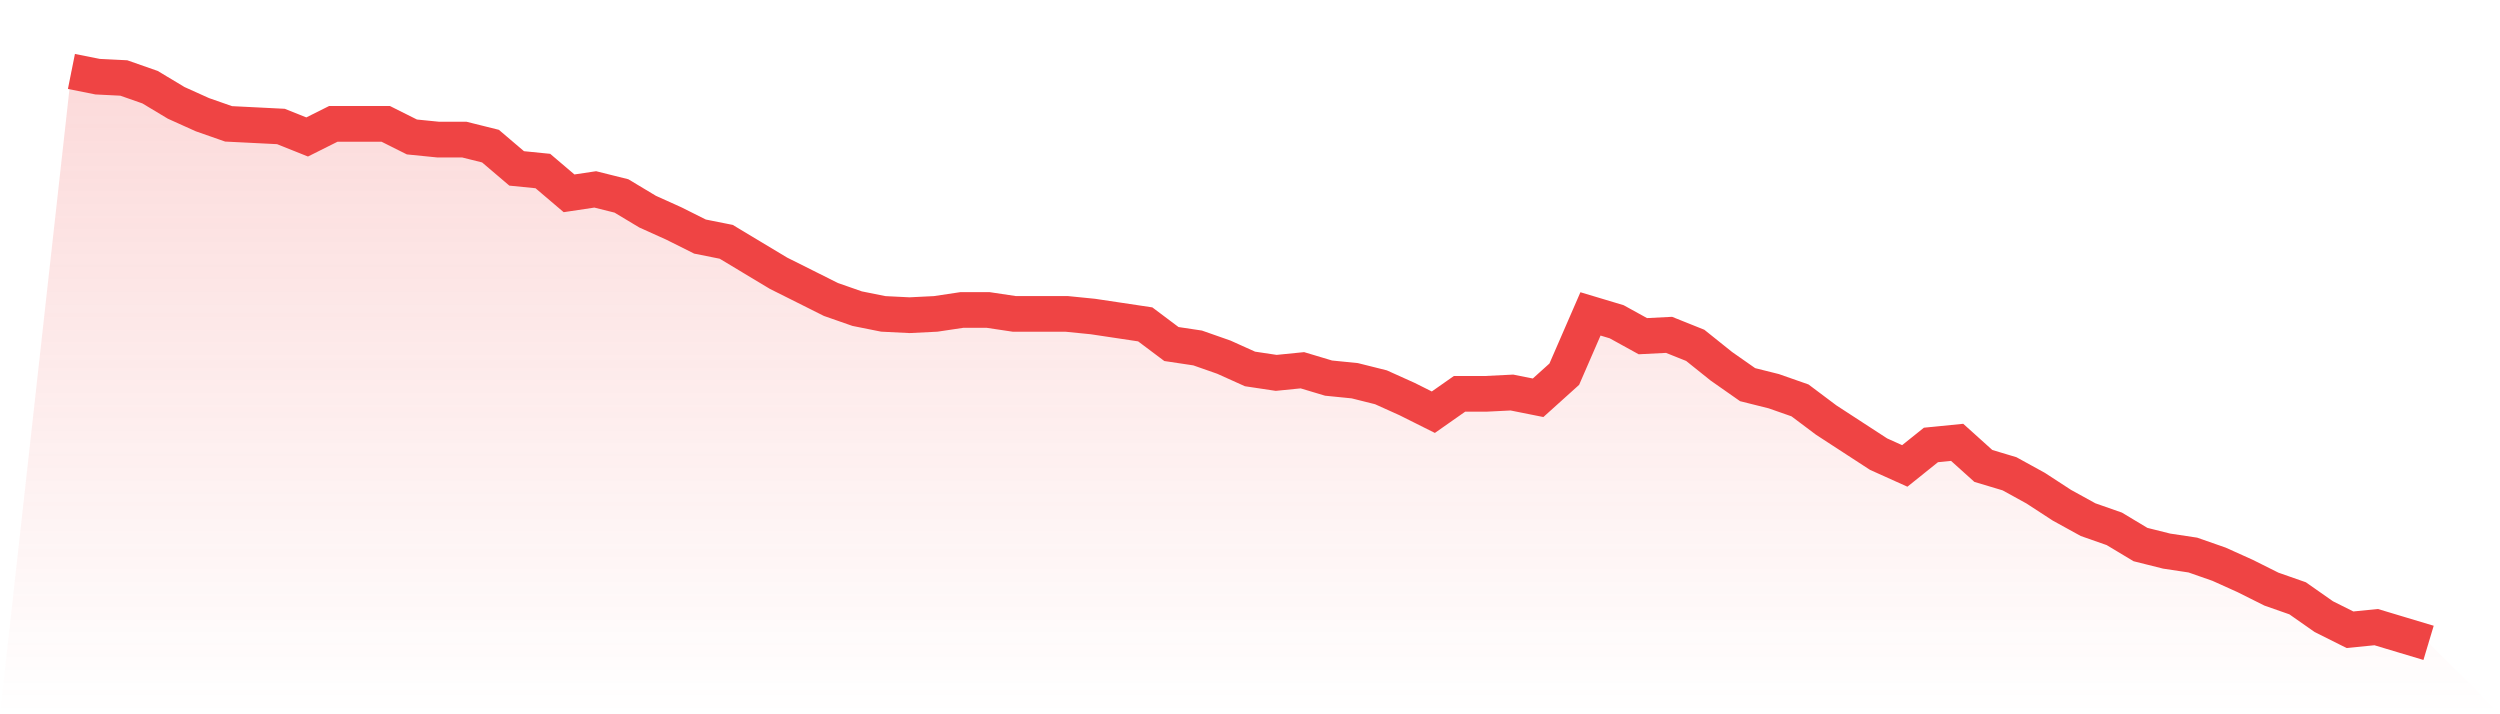
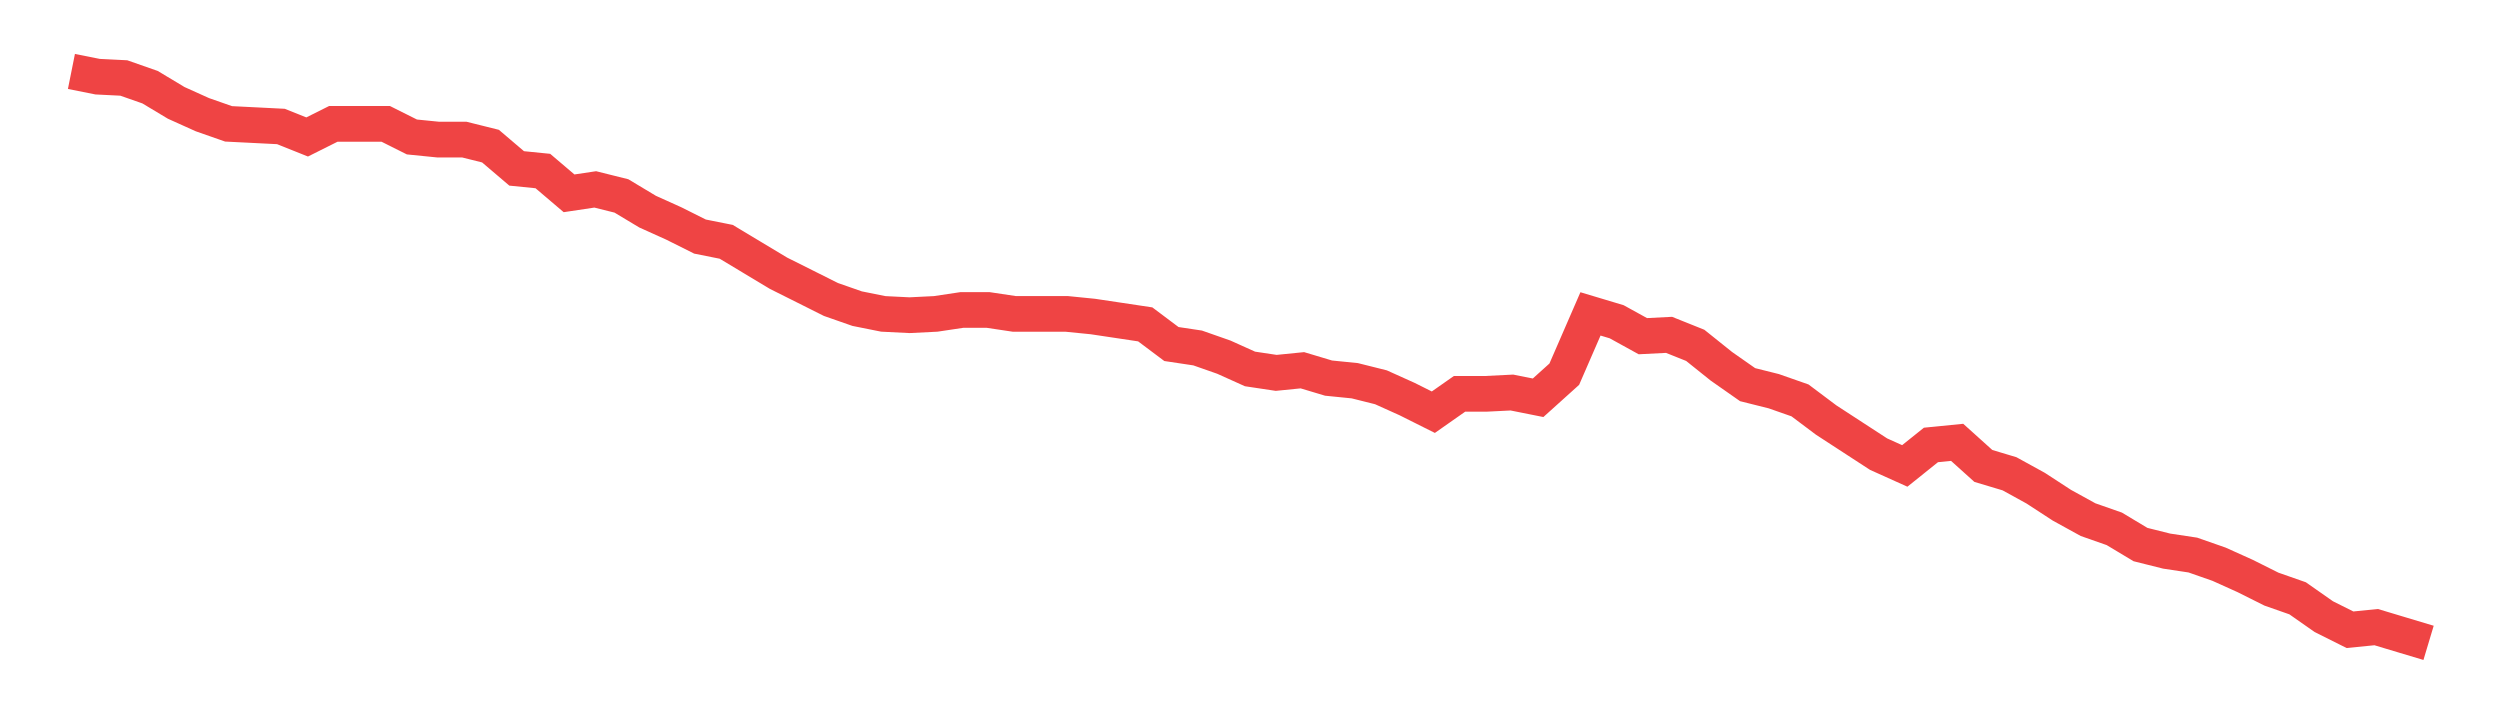
<svg xmlns="http://www.w3.org/2000/svg" viewBox="0 0 140 40">
  <defs>
    <linearGradient id="gradient" x1="0" x2="0" y1="0" y2="1">
      <stop offset="0%" stop-color="#ef4444" stop-opacity="0.2" />
      <stop offset="100%" stop-color="#ef4444" stop-opacity="0" />
    </linearGradient>
  </defs>
-   <path d="M4,4 L4,4 L5.467,4.294 L6.933,4.367 L8.4,4.881 L9.867,5.761 L11.333,6.422 L12.8,6.936 L14.267,7.009 L15.733,7.083 L17.2,7.67 L18.667,6.936 L20.133,6.936 L21.6,6.936 L23.067,7.67 L24.533,7.817 L26,7.817 L27.467,8.183 L28.933,9.431 L30.4,9.578 L31.867,10.826 L33.333,10.606 L34.8,10.972 L36.267,11.853 L37.733,12.514 L39.2,13.248 L40.667,13.541 L42.133,14.422 L43.6,15.303 L45.067,16.037 L46.533,16.771 L48,17.284 L49.467,17.578 L50.933,17.651 L52.4,17.578 L53.867,17.358 L55.333,17.358 L56.8,17.578 L58.267,17.578 L59.733,17.578 L61.2,17.725 L62.667,17.945 L64.133,18.165 L65.6,19.266 L67.067,19.486 L68.533,20 L70,20.661 L71.467,20.881 L72.933,20.734 L74.4,21.174 L75.867,21.321 L77.333,21.688 L78.8,22.349 L80.267,23.083 L81.733,22.055 L83.2,22.055 L84.667,21.982 L86.133,22.275 L87.6,20.954 L89.067,17.578 L90.533,18.018 L92,18.826 L93.467,18.752 L94.933,19.339 L96.4,20.514 L97.867,21.541 L99.333,21.908 L100.8,22.422 L102.267,23.523 L103.733,24.477 L105.2,25.431 L106.667,26.092 L108.133,24.917 L109.6,24.771 L111.067,26.092 L112.533,26.532 L114,27.339 L115.467,28.294 L116.933,29.101 L118.4,29.615 L119.867,30.495 L121.333,30.862 L122.8,31.083 L124.267,31.596 L125.733,32.257 L127.2,32.991 L128.667,33.505 L130.133,34.532 L131.6,35.266 L133.067,35.119 L134.533,35.56 L136,36 L140,40 L0,40 z" fill="url(#gradient)" />
  <path d="M4,4 L4,4 L5.467,4.294 L6.933,4.367 L8.4,4.881 L9.867,5.761 L11.333,6.422 L12.8,6.936 L14.267,7.009 L15.733,7.083 L17.2,7.67 L18.667,6.936 L20.133,6.936 L21.6,6.936 L23.067,7.67 L24.533,7.817 L26,7.817 L27.467,8.183 L28.933,9.431 L30.4,9.578 L31.867,10.826 L33.333,10.606 L34.8,10.972 L36.267,11.853 L37.733,12.514 L39.2,13.248 L40.667,13.541 L42.133,14.422 L43.6,15.303 L45.067,16.037 L46.533,16.771 L48,17.284 L49.467,17.578 L50.933,17.651 L52.4,17.578 L53.867,17.358 L55.333,17.358 L56.8,17.578 L58.267,17.578 L59.733,17.578 L61.2,17.725 L62.667,17.945 L64.133,18.165 L65.6,19.266 L67.067,19.486 L68.533,20 L70,20.661 L71.467,20.881 L72.933,20.734 L74.4,21.174 L75.867,21.321 L77.333,21.688 L78.8,22.349 L80.267,23.083 L81.733,22.055 L83.2,22.055 L84.667,21.982 L86.133,22.275 L87.6,20.954 L89.067,17.578 L90.533,18.018 L92,18.826 L93.467,18.752 L94.933,19.339 L96.4,20.514 L97.867,21.541 L99.333,21.908 L100.8,22.422 L102.267,23.523 L103.733,24.477 L105.2,25.431 L106.667,26.092 L108.133,24.917 L109.6,24.771 L111.067,26.092 L112.533,26.532 L114,27.339 L115.467,28.294 L116.933,29.101 L118.4,29.615 L119.867,30.495 L121.333,30.862 L122.8,31.083 L124.267,31.596 L125.733,32.257 L127.2,32.991 L128.667,33.505 L130.133,34.532 L131.6,35.266 L133.067,35.119 L134.533,35.56 L136,36" fill="none" stroke="#ef4444" stroke-width="2" />
</svg>